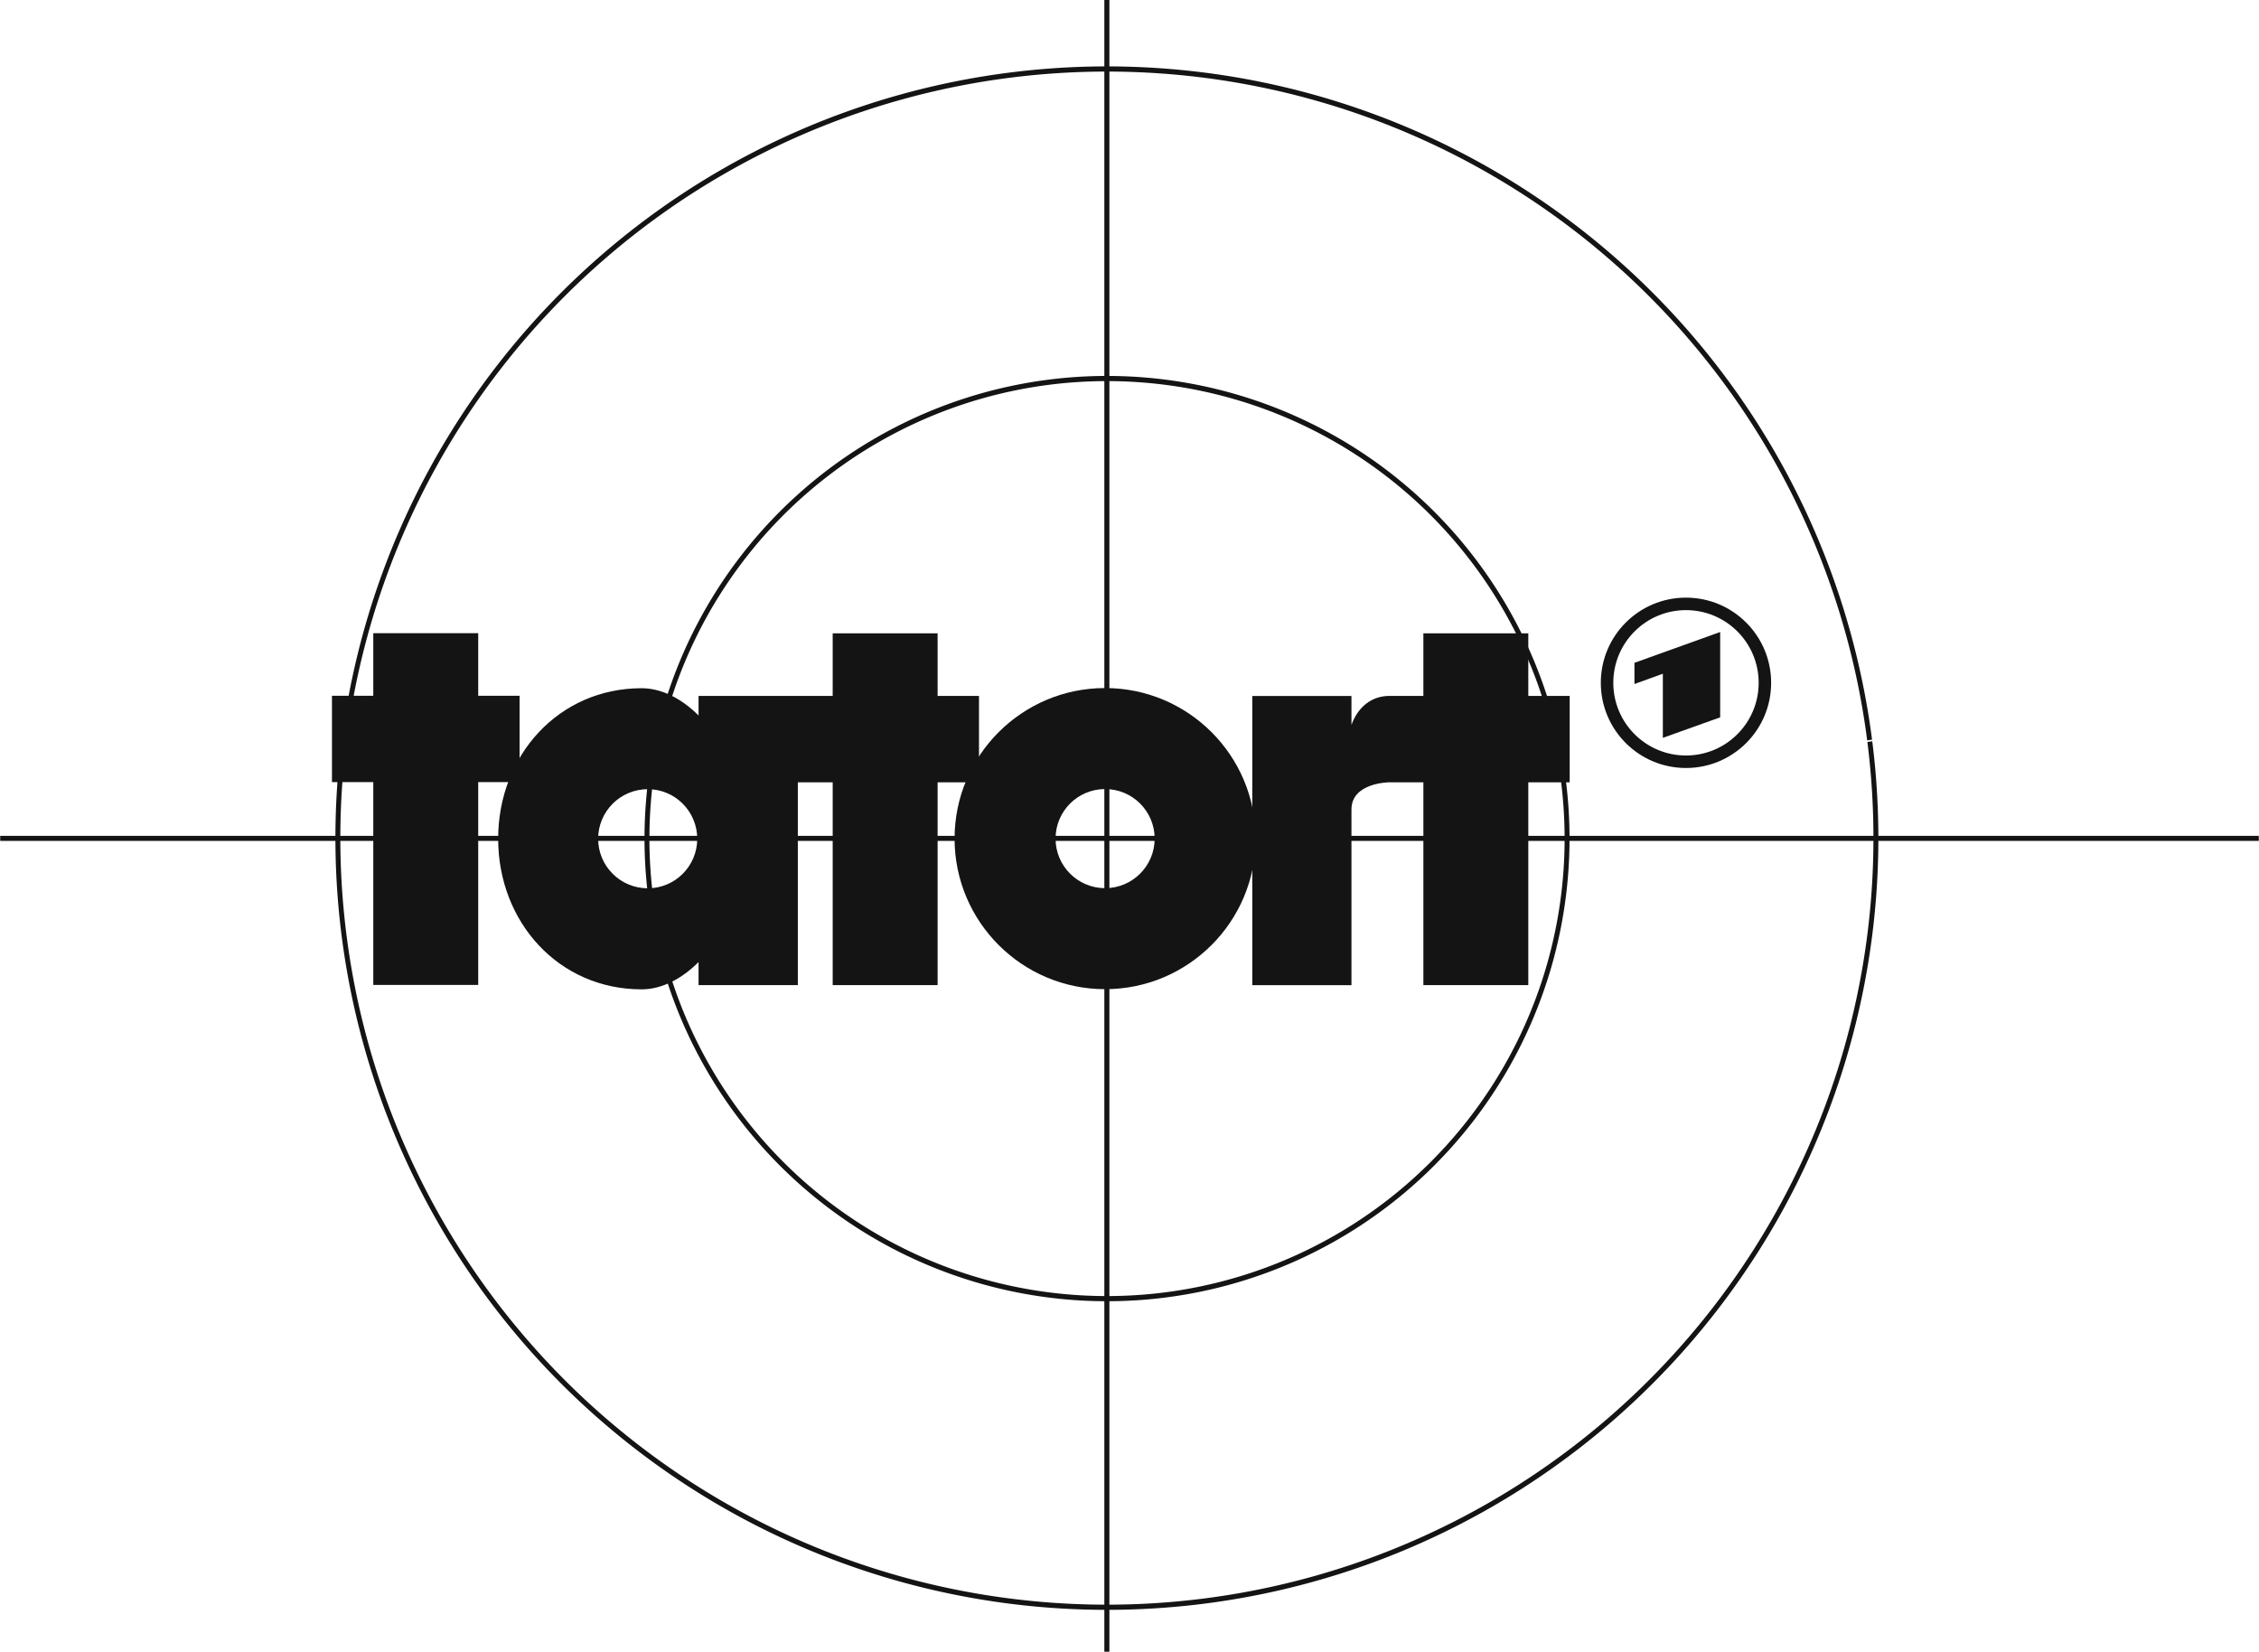
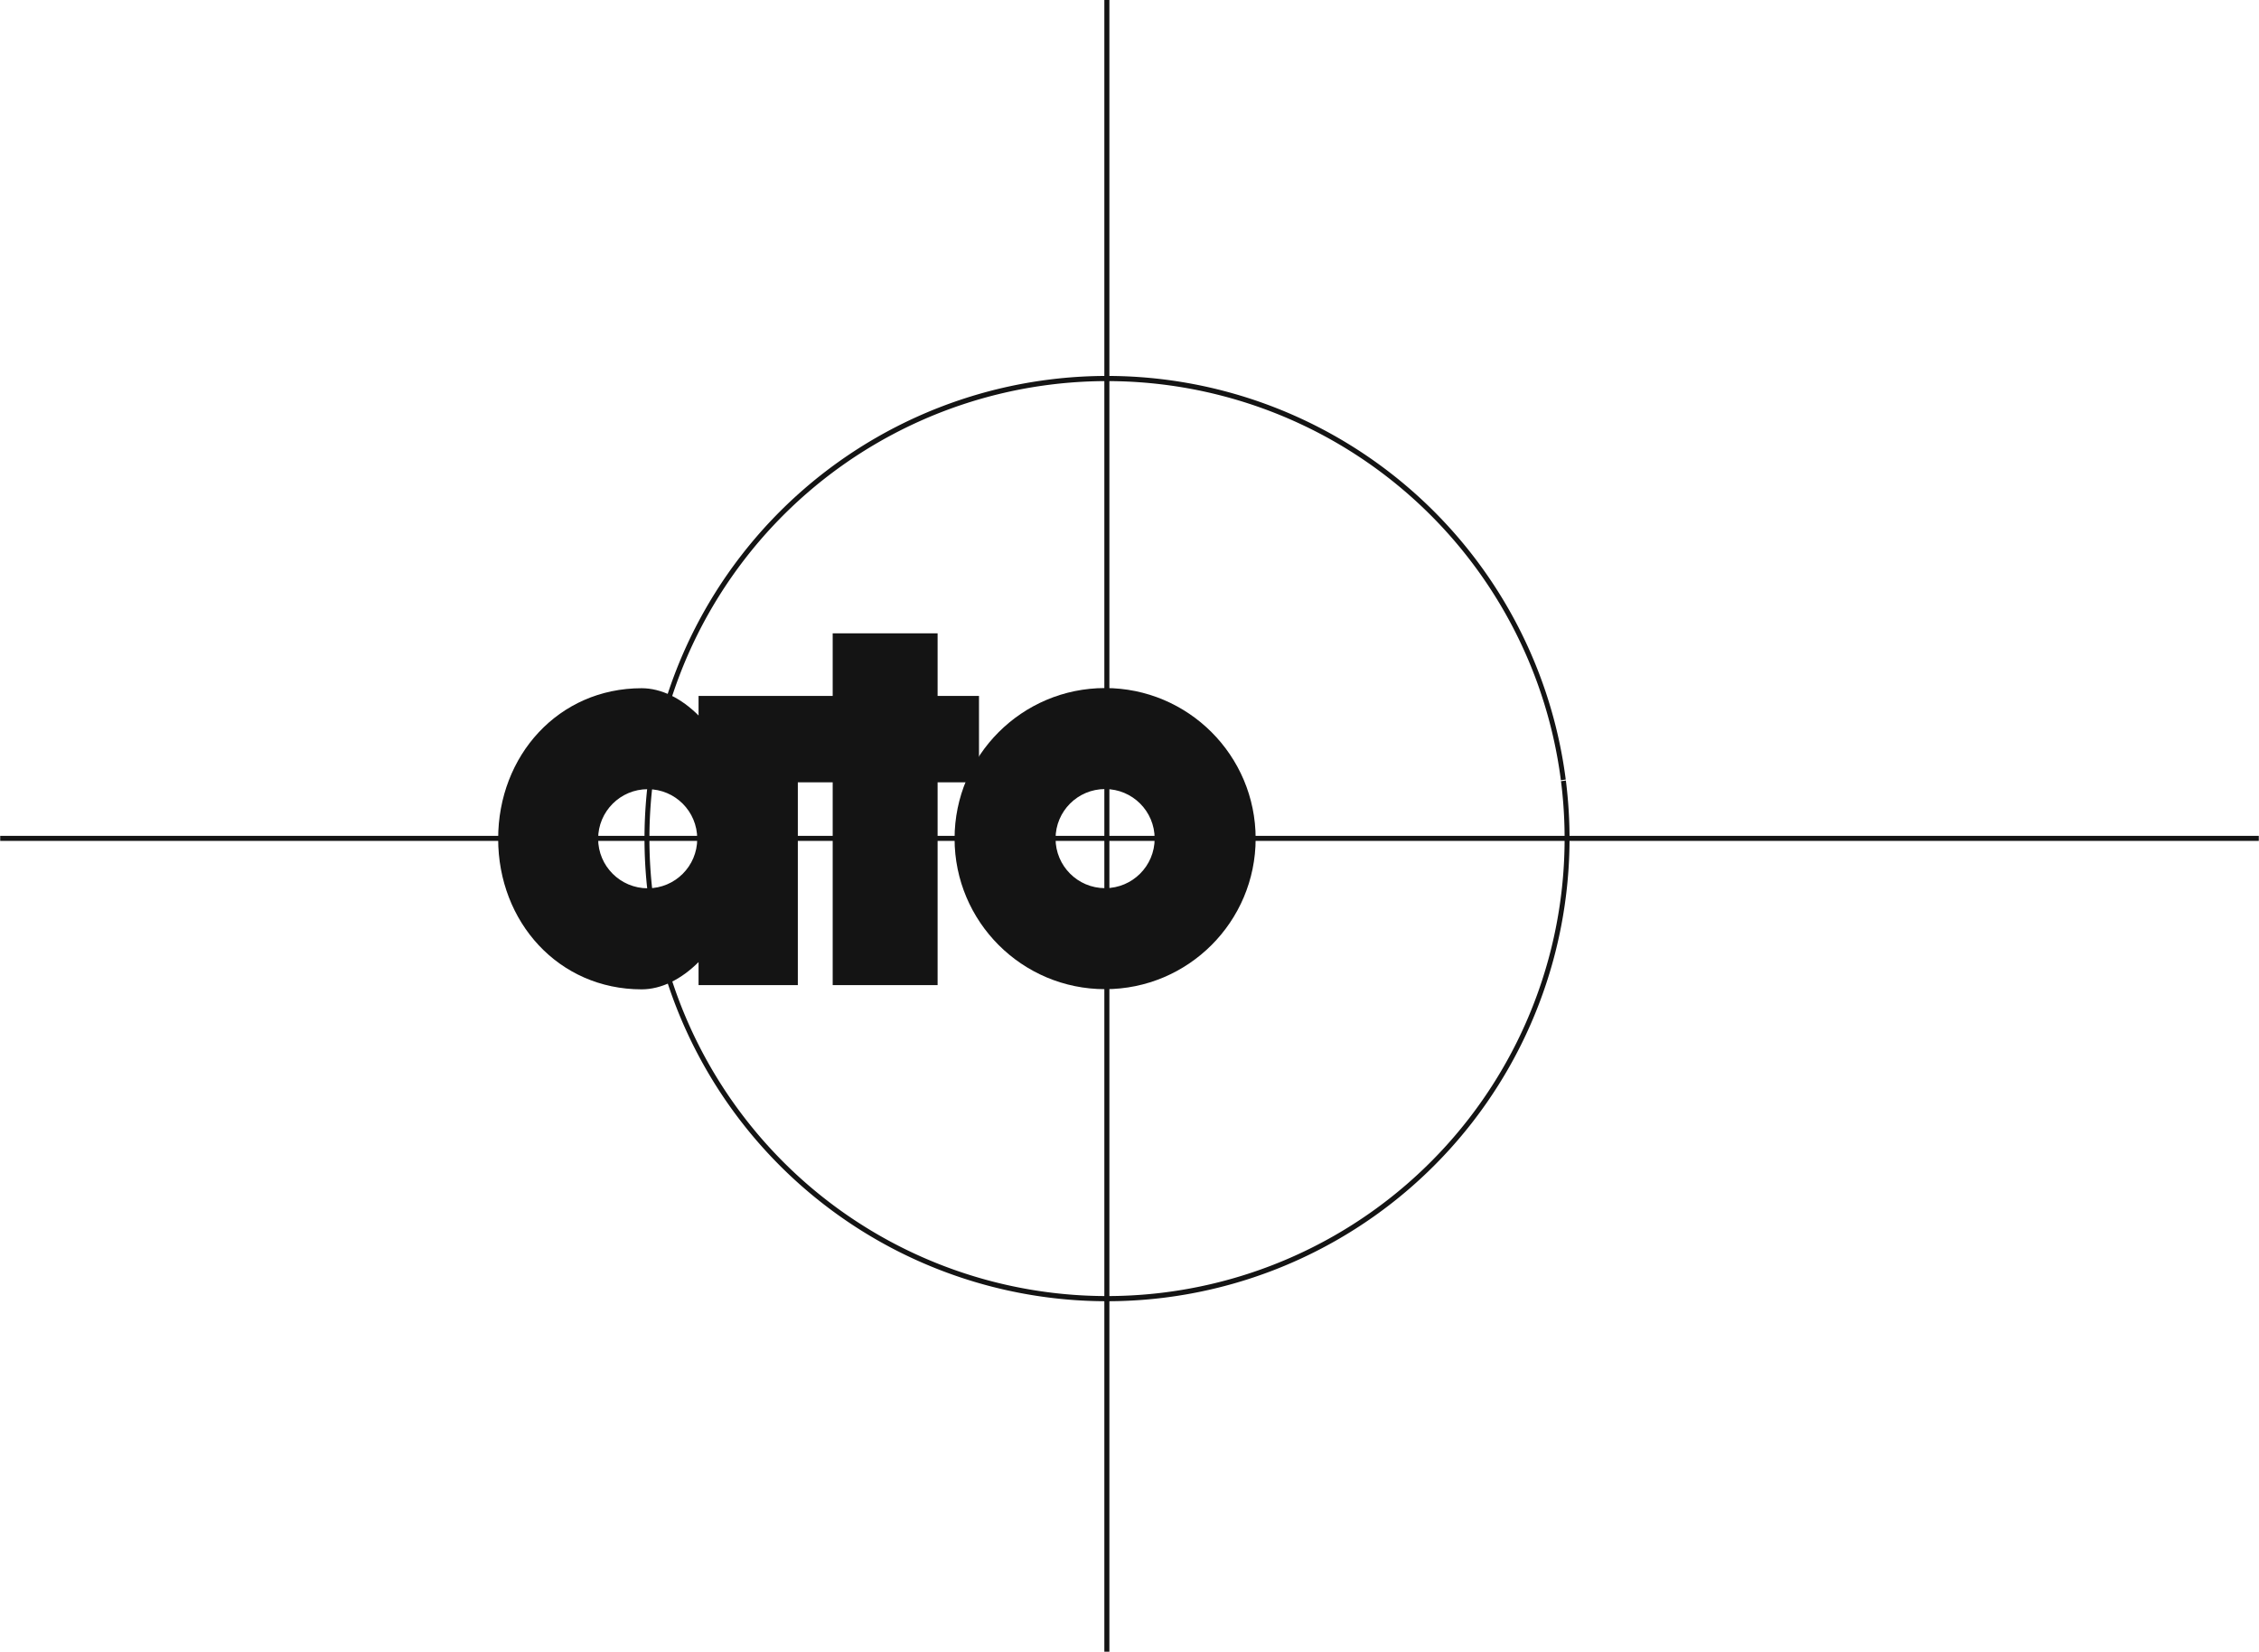
<svg xmlns="http://www.w3.org/2000/svg" version="1.1" width="800" height="584.956" id="svg2816">
  <defs id="defs2868" />
  <g transform="matrix(1,0,0,1,396.73,29.611)" id="g3816">
    <path d="m -396.655,266.357 799.85,0 0,1.785 -799.85,0 z" id="path2852" style="fill:#141414;fill-opacity:1;fill-rule:evenodd;stroke-width:0;stroke-linecap:butt;stroke-linejoin:miter;stroke-miterlimit:2.613" />
    <path d="m -5.639,-29.605 1.785,0 0,584.846 -1.785,0 z" id="path2856" style="fill:#141414;fill-opacity:1;fill-rule:evenodd;stroke-width:0;stroke-linecap:butt;stroke-linejoin:miter;stroke-miterlimit:2.613" />
-     <path d="m 294.812,224.25 0,22.156 -12.344,0 -2.312,0 -32.844,0 0,6.938 c -6.079,-6.077 -13.191,-9.656 -20.156,-9.656 -29.437,0 -50.812,23.859 -50.812,53.312 0,29.439 21.375,53.312 50.812,53.312 6.966,0 14.077,-3.579 20.156,-9.656 l 0,8.156 35.156,0 0,-71.812 12.344,0 0,71.812 37.156,0 0,-71.812 14.656,0 0,-30.594 -14.656,0 0,-22.156 -37.156,0 z m -65.5,55.188 c 9.698,0 17.531,7.864 17.531,17.562 0,9.68 -7.833,17.531 -17.531,17.531 -9.679,0 -17.562,-7.851 -17.562,-17.531 0,-9.699 7.883,-17.562 17.562,-17.562 z" transform="matrix(1,0,0,1,-396.655,-29.605)" id="path2836" style="fill:#141414;fill-opacity:1;fill-rule:evenodd;stroke-width:0;stroke-linecap:butt;stroke-linejoin:miter;stroke-miterlimit:2.613" />
-     <path d="m -227.379,319.144 0,-71.816 14.653,0 0,-30.573 -14.653,0 0,-22.159 -37.155,0 0,22.159 -14.635,0 0,30.573 14.635,0 0,71.816 z" id="path2840" style="fill:#141414;fill-opacity:1;fill-rule:evenodd;stroke-width:0;stroke-linecap:butt;stroke-linejoin:miter;stroke-miterlimit:2.613" />
-     <path d="m 504,224.25 0,22.156 -11.969,0 c -6.332,0 -11.184,3.863 -13.5,10.25 l 0,-10.219 -35.125,0 0,102.406 35.125,0 0,-62.219 c 0,-9.625 13.5,-9.625 13.5,-9.625 L 504,277 l 0,71.812 37.156,0 0,-71.812 14.656,0 0,-30.594 -14.656,0 0,-22.156 -37.156,0 z" transform="matrix(1,0,0,1,-396.655,-29.605)" id="path2844" style="fill:#141414;fill-opacity:1;fill-rule:evenodd;stroke-width:0;stroke-linecap:butt;stroke-linejoin:miter;stroke-miterlimit:2.613" />
+     <path d="m 294.812,224.25 0,22.156 -12.344,0 -2.312,0 -32.844,0 0,6.938 c -6.079,-6.077 -13.191,-9.656 -20.156,-9.656 -29.437,0 -50.812,23.859 -50.812,53.312 0,29.439 21.375,53.312 50.812,53.312 6.966,0 14.077,-3.579 20.156,-9.656 l 0,8.156 35.156,0 0,-71.812 12.344,0 0,71.812 37.156,0 0,-71.812 14.656,0 0,-30.594 -14.656,0 0,-22.156 -37.156,0 m -65.5,55.188 c 9.698,0 17.531,7.864 17.531,17.562 0,9.68 -7.833,17.531 -17.531,17.531 -9.679,0 -17.562,-7.851 -17.562,-17.531 0,-9.699 7.883,-17.562 17.562,-17.562 z" transform="matrix(1,0,0,1,-396.655,-29.605)" id="path2836" style="fill:#141414;fill-opacity:1;fill-rule:evenodd;stroke-width:0;stroke-linecap:butt;stroke-linejoin:miter;stroke-miterlimit:2.613" />
    <path d="m -22.915,267.334 c 0,-9.697 7.851,-17.546 17.547,-17.546 9.678,0 17.547,7.849 17.547,17.546 0,9.679 -7.869,17.546 -17.547,17.546 -9.696,0 -17.547,-7.868 -17.547,-17.546 z m -35.762,0 c 0,-29.448 23.878,-53.311 53.309,-53.311 29.43,0 53.311,23.863 53.311,53.311 0,29.434 -23.881,53.311 -53.311,53.311 -29.432,0 -53.309,-23.877 -53.309,-53.311 z" id="path2864" style="fill:#141414;fill-opacity:1;fill-rule:evenodd;stroke-width:0;stroke-linecap:butt;stroke-linejoin:miter;stroke-miterlimit:2.613" />
-     <path d="m 200.34,182.006 c 16.666,0 30.16,13.498 30.16,30.162 0,16.664 -13.495,30.16 -30.162,30.16 -16.662,0 -30.158,-13.497 -30.158,-30.16 9.4e-4,-16.664 13.496,-30.162 30.159,-30.162 z m 0,4.424 c -14.215,0 -25.738,11.523 -25.738,25.738 0,14.215 11.522,25.737 25.737,25.737 14.218,0 25.742,-11.522 25.742,-25.737 0,-14.216 -11.523,-25.738 -25.74,-25.738 z m 12.111,37.962 0,-30.209 -30.357,10.902 0,7.507 10.056,-3.639 0,22.702 20.301,-7.262 z" id="path1985" style="fill:#141414;fill-opacity:1;fill-rule:evenodd" />
    <path d="m -542.503,108.373 a 82.576,78.508 0 1 1 -0.022,-0.164" transform="matrix(1.973,0,0,2.075,1227.301,22.013)" id="path3003" style="fill:none;stroke:#141414;stroke-width:0.882;stroke-miterlimit:4;stroke-opacity:1;stroke-dasharray:none" />
-     <path d="m -542.503,108.373 a 82.576,78.508 0 1 1 -0.022,-0.164" transform="matrix(3.298,0,0,3.469,2054.622,-142.954)" id="path3003-1" style="fill:none;stroke:#141414;stroke-width:0.528;stroke-miterlimit:4;stroke-opacity:1;stroke-dasharray:none" />
  </g>
</svg>